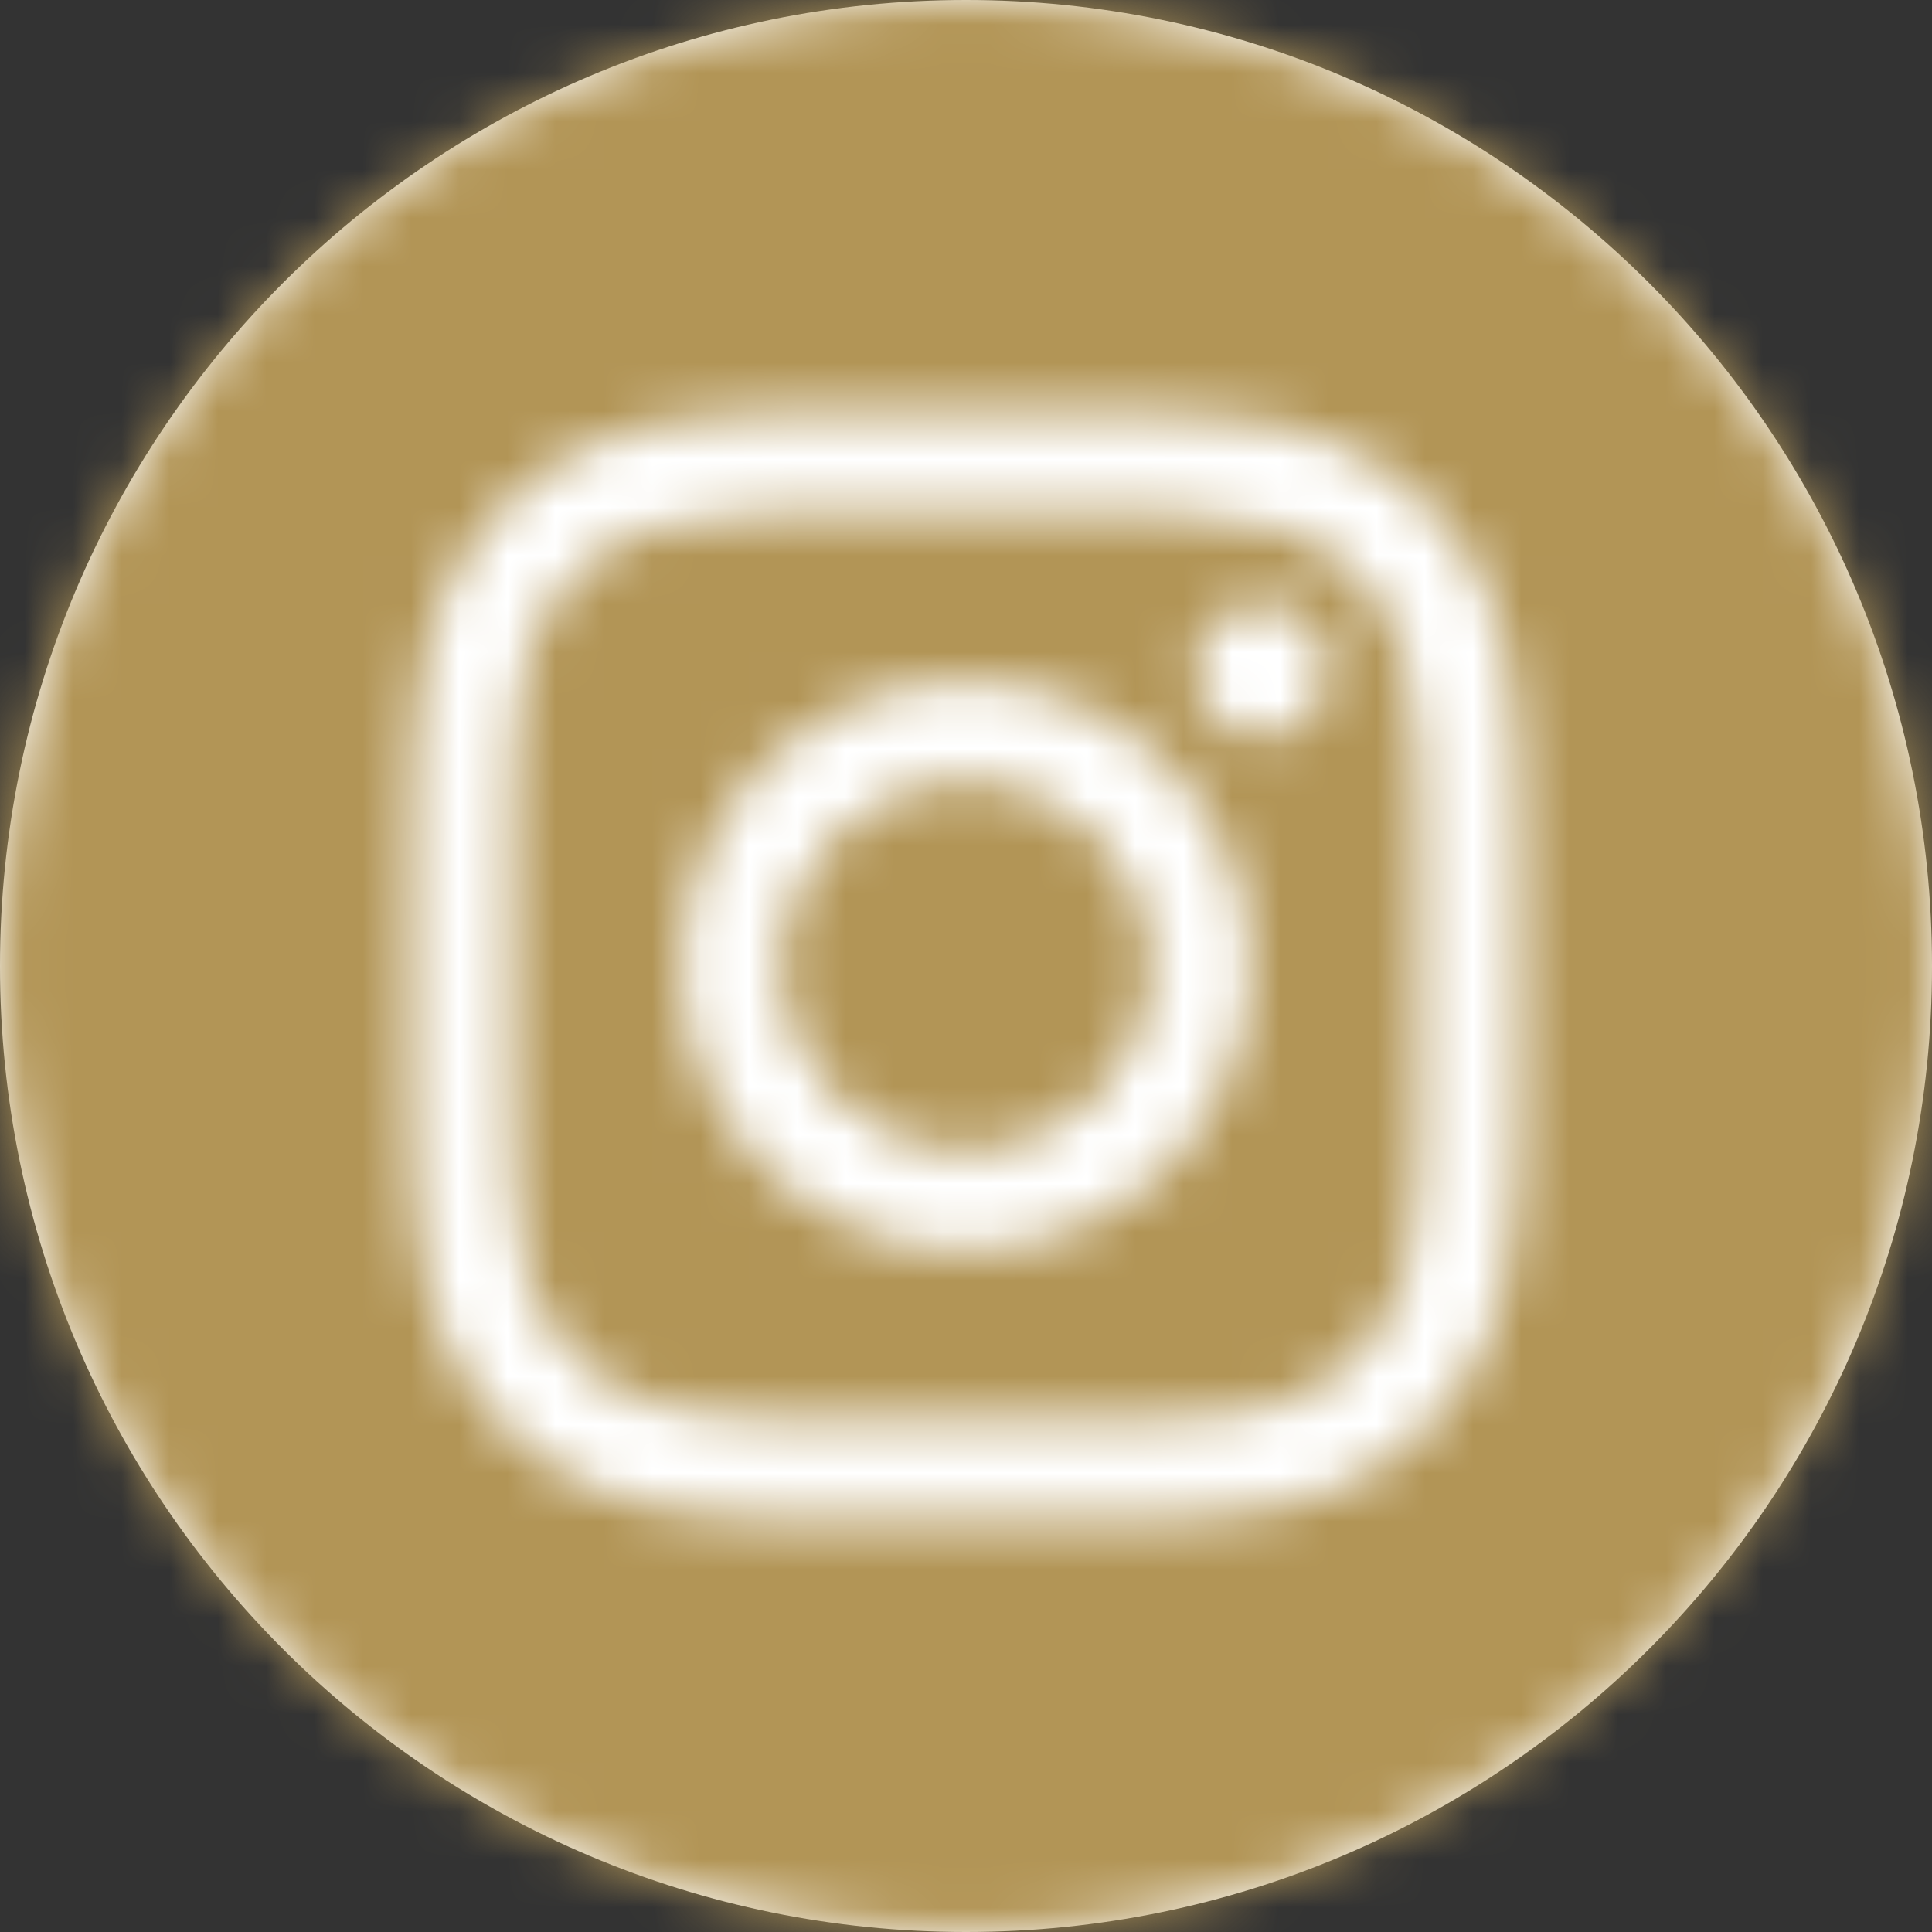
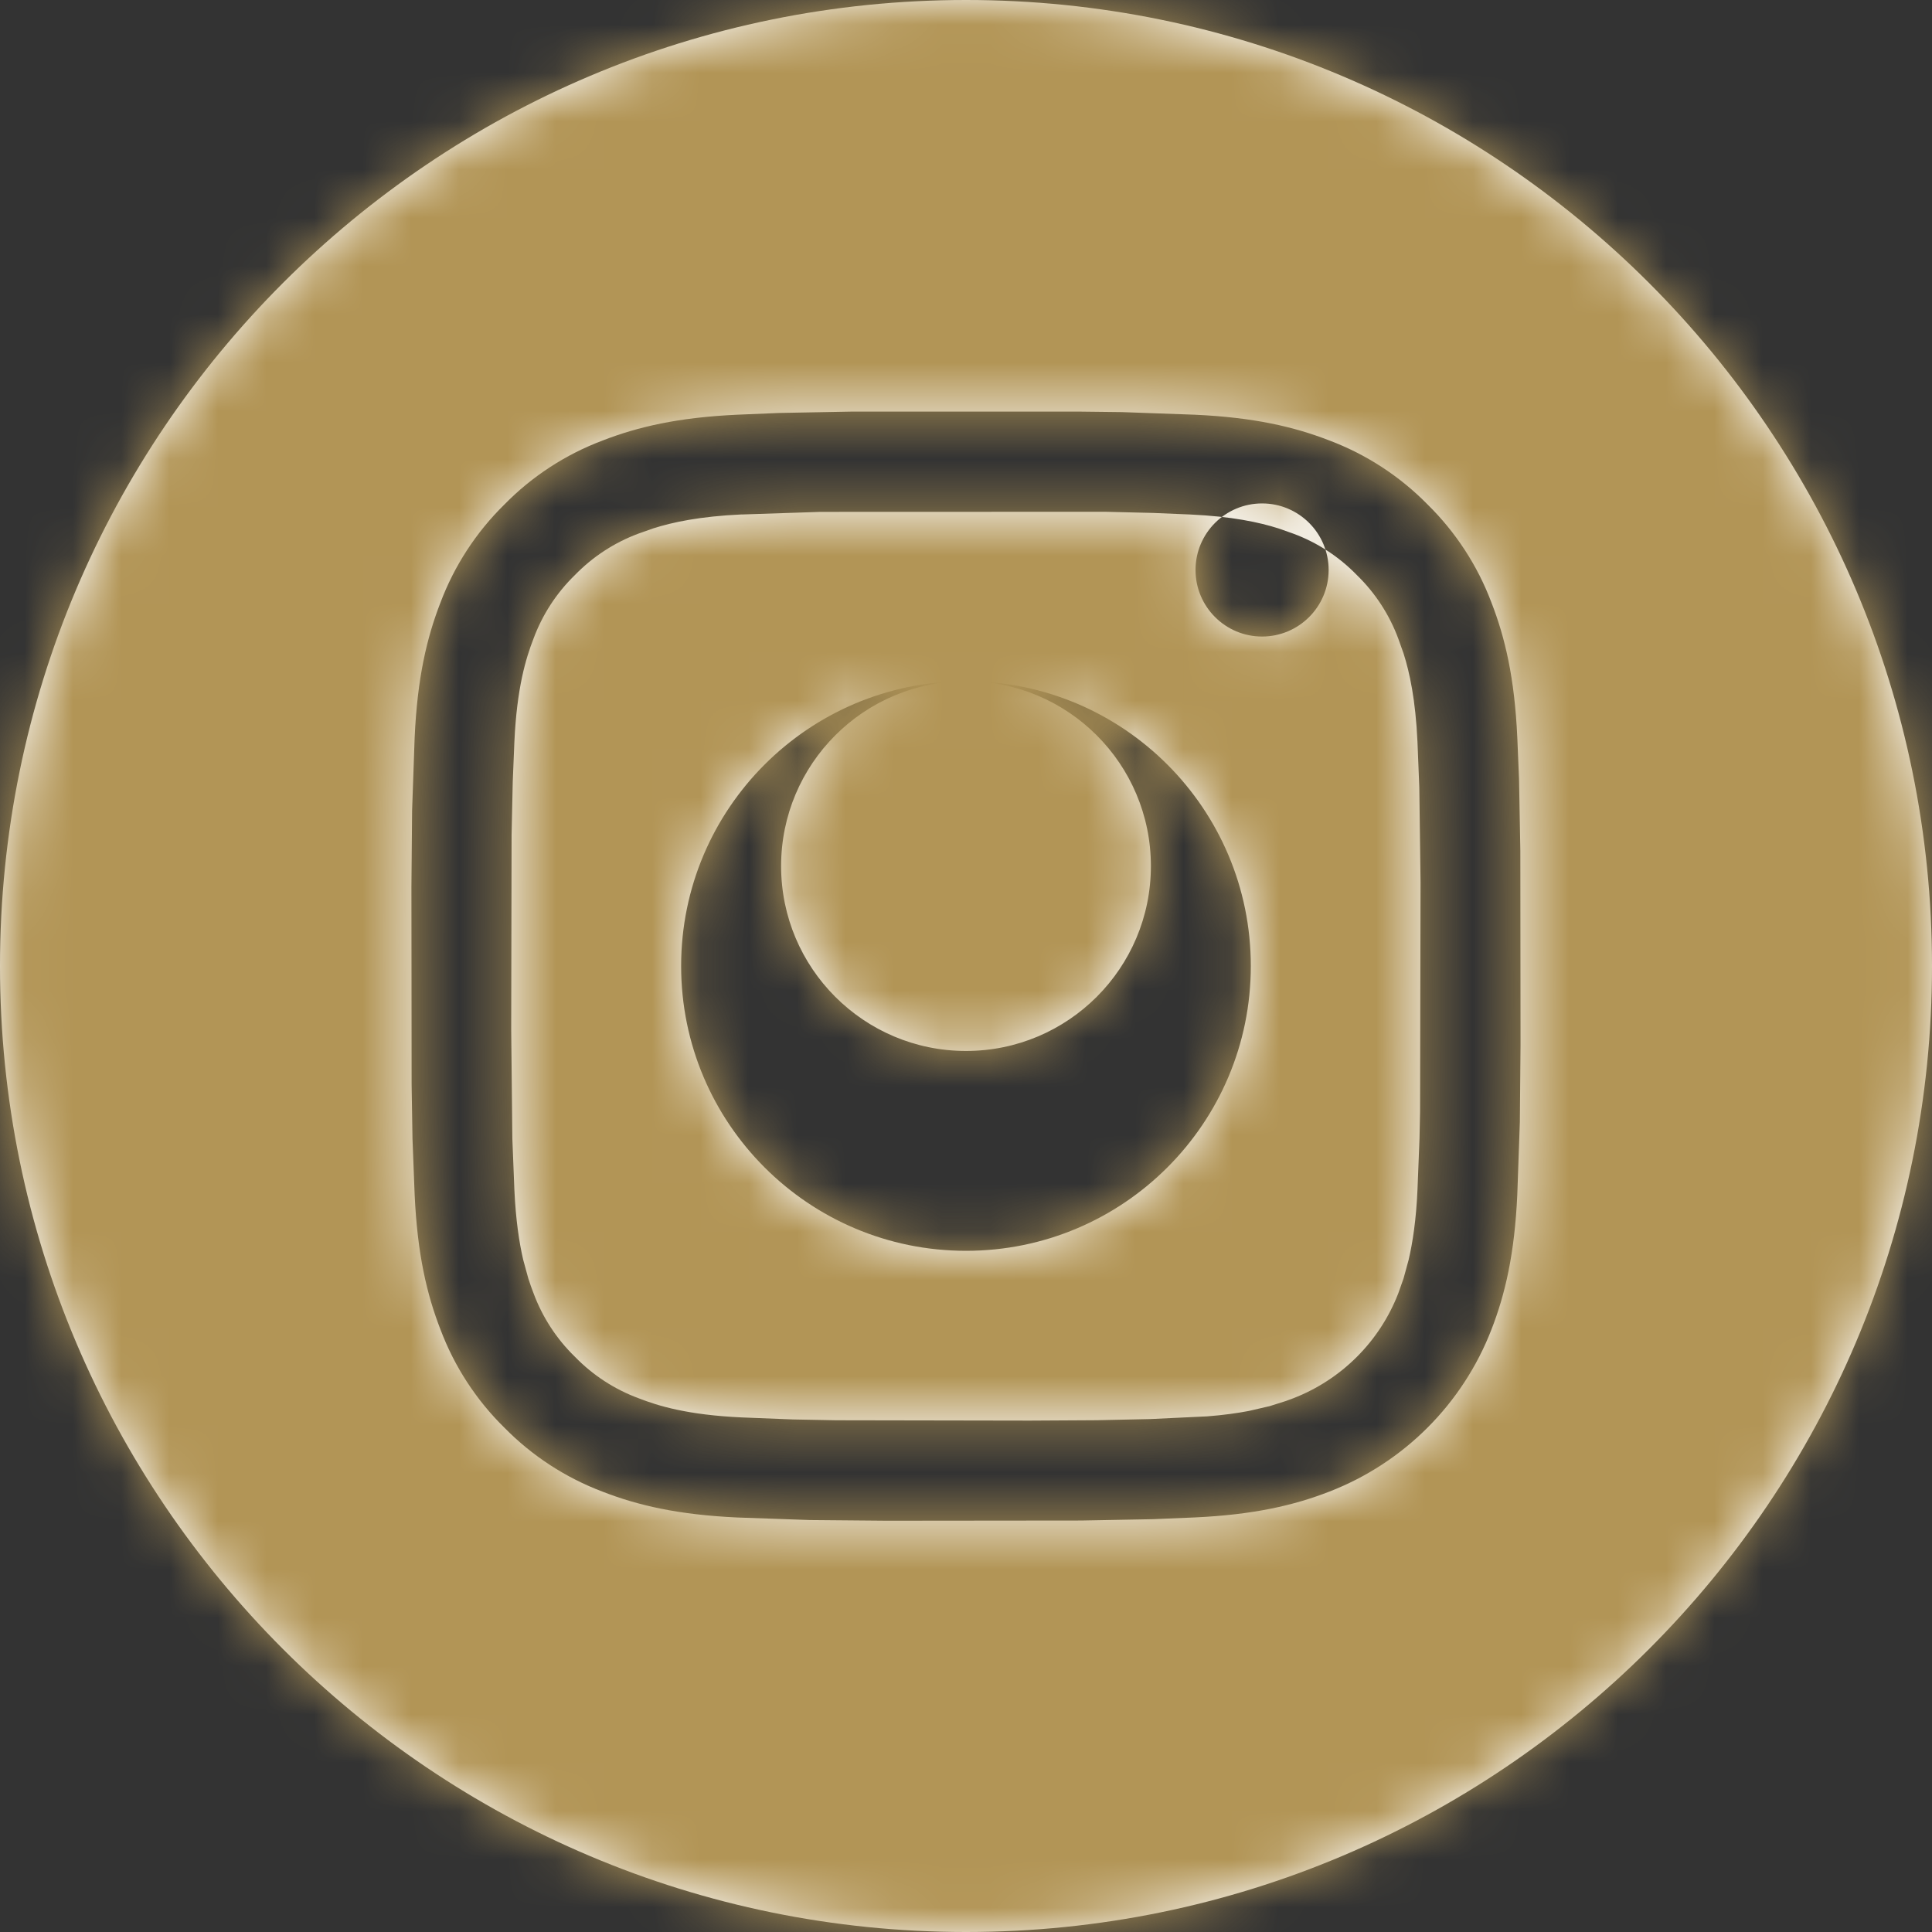
<svg xmlns="http://www.w3.org/2000/svg" xmlns:xlink="http://www.w3.org/1999/xlink" height="40" viewBox="0 0 40 40" width="40">
  <rect x="0" y="0" width="40" height="40" fill="#333333" stroke="none" />
  <defs>
-     <circle id="a" cx="18" cy="18" r="18" />
-     <path id="b" d="m20 0c11.044 0 20 8.956 20 20 0 11.044-8.956 20-20 20-11.044 0-20-8.956-20-20 0-11.044 8.956-20 20-20zm3.225 8.532-.839-.01h-4.772l-1.49.028-.859.036c-1.223.056-2.057.25-2.788.534-.766.288-1.461.74-2.034 1.325-.584.573-1.037 1.268-1.325 2.034-.284.731-.478 1.565-.533 2.788l-.053 1.51-.014 1.585.004 4.086.018 1.129.045 1.161c.056 1.222.25 2.057.534 2.787.288.766.74 1.461 1.324 2.034.574.584 1.268 1.036 2.034 1.325.73.284 1.565.478 2.787.534l1.51.053 1.585.014 4.026-.004 1.49-.028.859-.036c1.222-.056 2.057-.25 2.787-.534 1.543-.597 2.762-1.816 3.359-3.359.284-.731.478-1.565.534-2.788l.053-1.51.014-1.585-.004-4.026-.027-1.49-.036-.859c-.056-1.223-.25-2.057-.534-2.788-.288-.766-.74-1.46-1.324-2.034-.574-.584-1.268-1.037-2.034-1.325-.731-.284-1.565-.478-2.788-.533zm-7.866 2.12 1.624-.054 5.904-.002.987.024.766.032c.871.04 1.432.162 1.829.288l.303.107c.499.184.95.478 1.32.859.381.37.675.822.859 1.32l.108.303c.126.397.248.958.288 1.829l.038.945.026 1.967-.01 4.744-.012.565-.042 1.06c-.028.622-.099 1.086-.183 1.445l-.105.384-.107.303c-.386 1.002-1.178 1.793-2.18 2.18l-.143.053-.341.108-.432.1c-.242.046-.526.086-.862.112l-1.179.056-1.107.024-1.385.008-4.007-.007-.899-.017-1.06-.042c-1.12-.051-1.728-.238-2.133-.396-.499-.184-.95-.478-1.32-.859-.381-.37-.675-.822-.859-1.32-.035-.09-.071-.19-.107-.303l-.105-.384c-.084-.359-.154-.823-.183-1.445l-.042-1.06-.024-2.256.008-4.034.024-1.107.034-.824c.051-1.12.238-1.728.395-2.133.184-.499.478-.95.859-1.32.37-.381.822-.675 1.32-.859l.303-.107c.397-.126.958-.248 1.829-.288zm4.641 3.451c-3.257 0-5.898 2.64-5.898 5.897s2.64 5.897 5.898 5.897c3.257 0 5.897-2.64 5.897-5.897s-2.64-5.897-5.897-5.897zm0 2.069c2.114 0 3.828 1.714 3.828 3.828s-1.714 3.828-3.828 3.828-3.828-1.714-3.828-3.828 1.714-3.828 3.828-3.828zm6.13-3.68c-.761 0-1.378.617-1.378 1.378s.617 1.378 1.378 1.378 1.378-.617 1.378-1.378c0-.761-.617-1.378-1.378-1.378z" />
+     <path id="b" d="m20 0c11.044 0 20 8.956 20 20 0 11.044-8.956 20-20 20-11.044 0-20-8.956-20-20 0-11.044 8.956-20 20-20zm3.225 8.532-.839-.01h-4.772l-1.49.028-.859.036c-1.223.056-2.057.25-2.788.534-.766.288-1.461.74-2.034 1.325-.584.573-1.037 1.268-1.325 2.034-.284.731-.478 1.565-.533 2.788l-.053 1.51-.014 1.585.004 4.086.018 1.129.045 1.161c.056 1.222.25 2.057.534 2.787.288.766.74 1.461 1.324 2.034.574.584 1.268 1.036 2.034 1.325.73.284 1.565.478 2.787.534l1.51.053 1.585.014 4.026-.004 1.49-.028.859-.036c1.222-.056 2.057-.25 2.787-.534 1.543-.597 2.762-1.816 3.359-3.359.284-.731.478-1.565.534-2.788l.053-1.51.014-1.585-.004-4.026-.027-1.49-.036-.859c-.056-1.223-.25-2.057-.534-2.788-.288-.766-.74-1.46-1.324-2.034-.574-.584-1.268-1.037-2.034-1.325-.731-.284-1.565-.478-2.788-.533zm-7.866 2.12 1.624-.054 5.904-.002.987.024.766.032c.871.04 1.432.162 1.829.288l.303.107c.499.184.95.478 1.32.859.381.37.675.822.859 1.32l.108.303c.126.397.248.958.288 1.829l.038.945.026 1.967-.01 4.744-.012.565-.042 1.06c-.028.622-.099 1.086-.183 1.445l-.105.384-.107.303c-.386 1.002-1.178 1.793-2.18 2.18l-.143.053-.341.108-.432.1c-.242.046-.526.086-.862.112l-1.179.056-1.107.024-1.385.008-4.007-.007-.899-.017-1.06-.042c-1.12-.051-1.728-.238-2.133-.396-.499-.184-.95-.478-1.32-.859-.381-.37-.675-.822-.859-1.32-.035-.09-.071-.19-.107-.303l-.105-.384c-.084-.359-.154-.823-.183-1.445l-.042-1.06-.024-2.256.008-4.034.024-1.107.034-.824c.051-1.12.238-1.728.395-2.133.184-.499.478-.95.859-1.32.37-.381.822-.675 1.32-.859l.303-.107c.397-.126.958-.248 1.829-.288zm4.641 3.451c-3.257 0-5.898 2.64-5.898 5.897s2.64 5.897 5.898 5.897c3.257 0 5.897-2.64 5.897-5.897s-2.64-5.897-5.897-5.897zc2.114 0 3.828 1.714 3.828 3.828s-1.714 3.828-3.828 3.828-3.828-1.714-3.828-3.828 1.714-3.828 3.828-3.828zm6.13-3.68c-.761 0-1.378.617-1.378 1.378s.617 1.378 1.378 1.378 1.378-.617 1.378-1.378c0-.761-.617-1.378-1.378-1.378z" />
    <mask id="c" fill="#fff">
      <use fill="#fff" fill-rule="evenodd" xlink:href="#a" />
    </mask>
    <mask id="d" fill="#fff">
      <use fill="#fff" fill-rule="evenodd" xlink:href="#b" />
    </mask>
  </defs>
  <g fill="none" fill-rule="evenodd">
    <g transform="translate(2 2)">
      <use fill="#fff" xlink:href="#a" />
      <g mask="url(#c)">
        <path d="m0 0h48v48h-48z" fill="#fff" transform="translate(-6 -6)" />
      </g>
    </g>
    <g>
      <use fill="#fff" xlink:href="#b" />
      <g mask="url(#d)">
        <path d="m0 0h48v48h-48z" fill="#b29556" transform="translate(-4 -4)" />
      </g>
    </g>
  </g>
</svg>